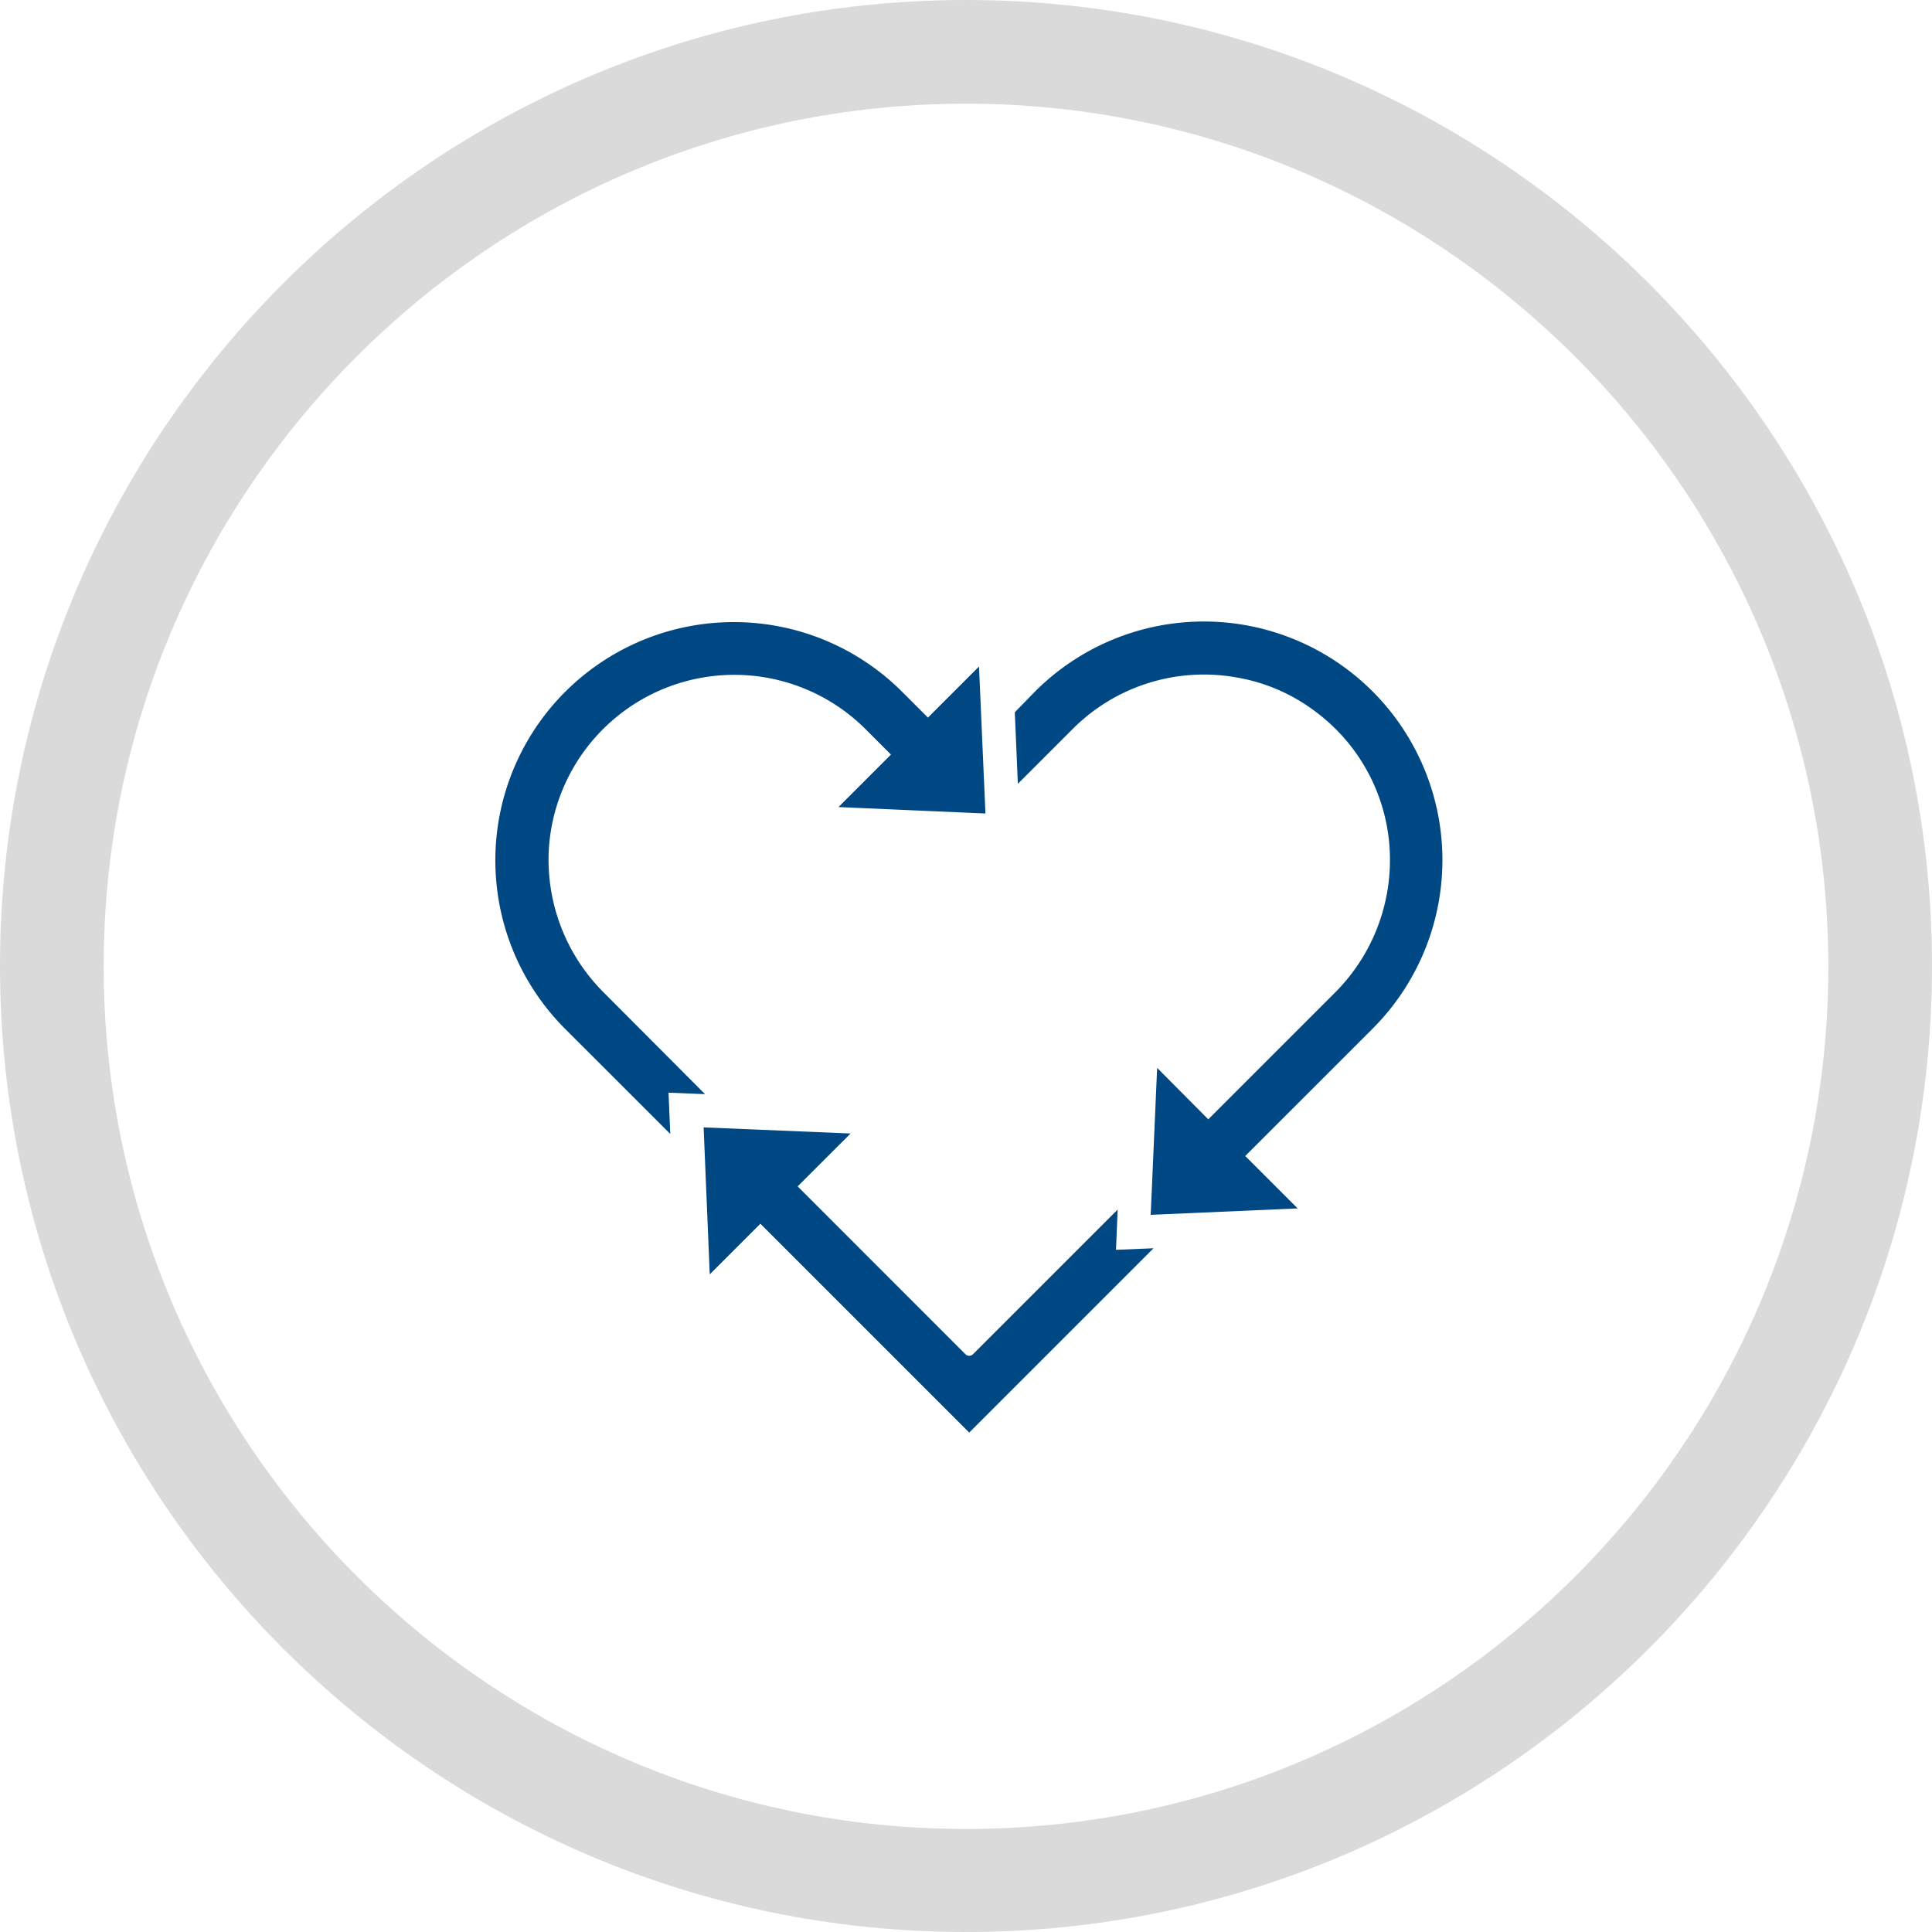
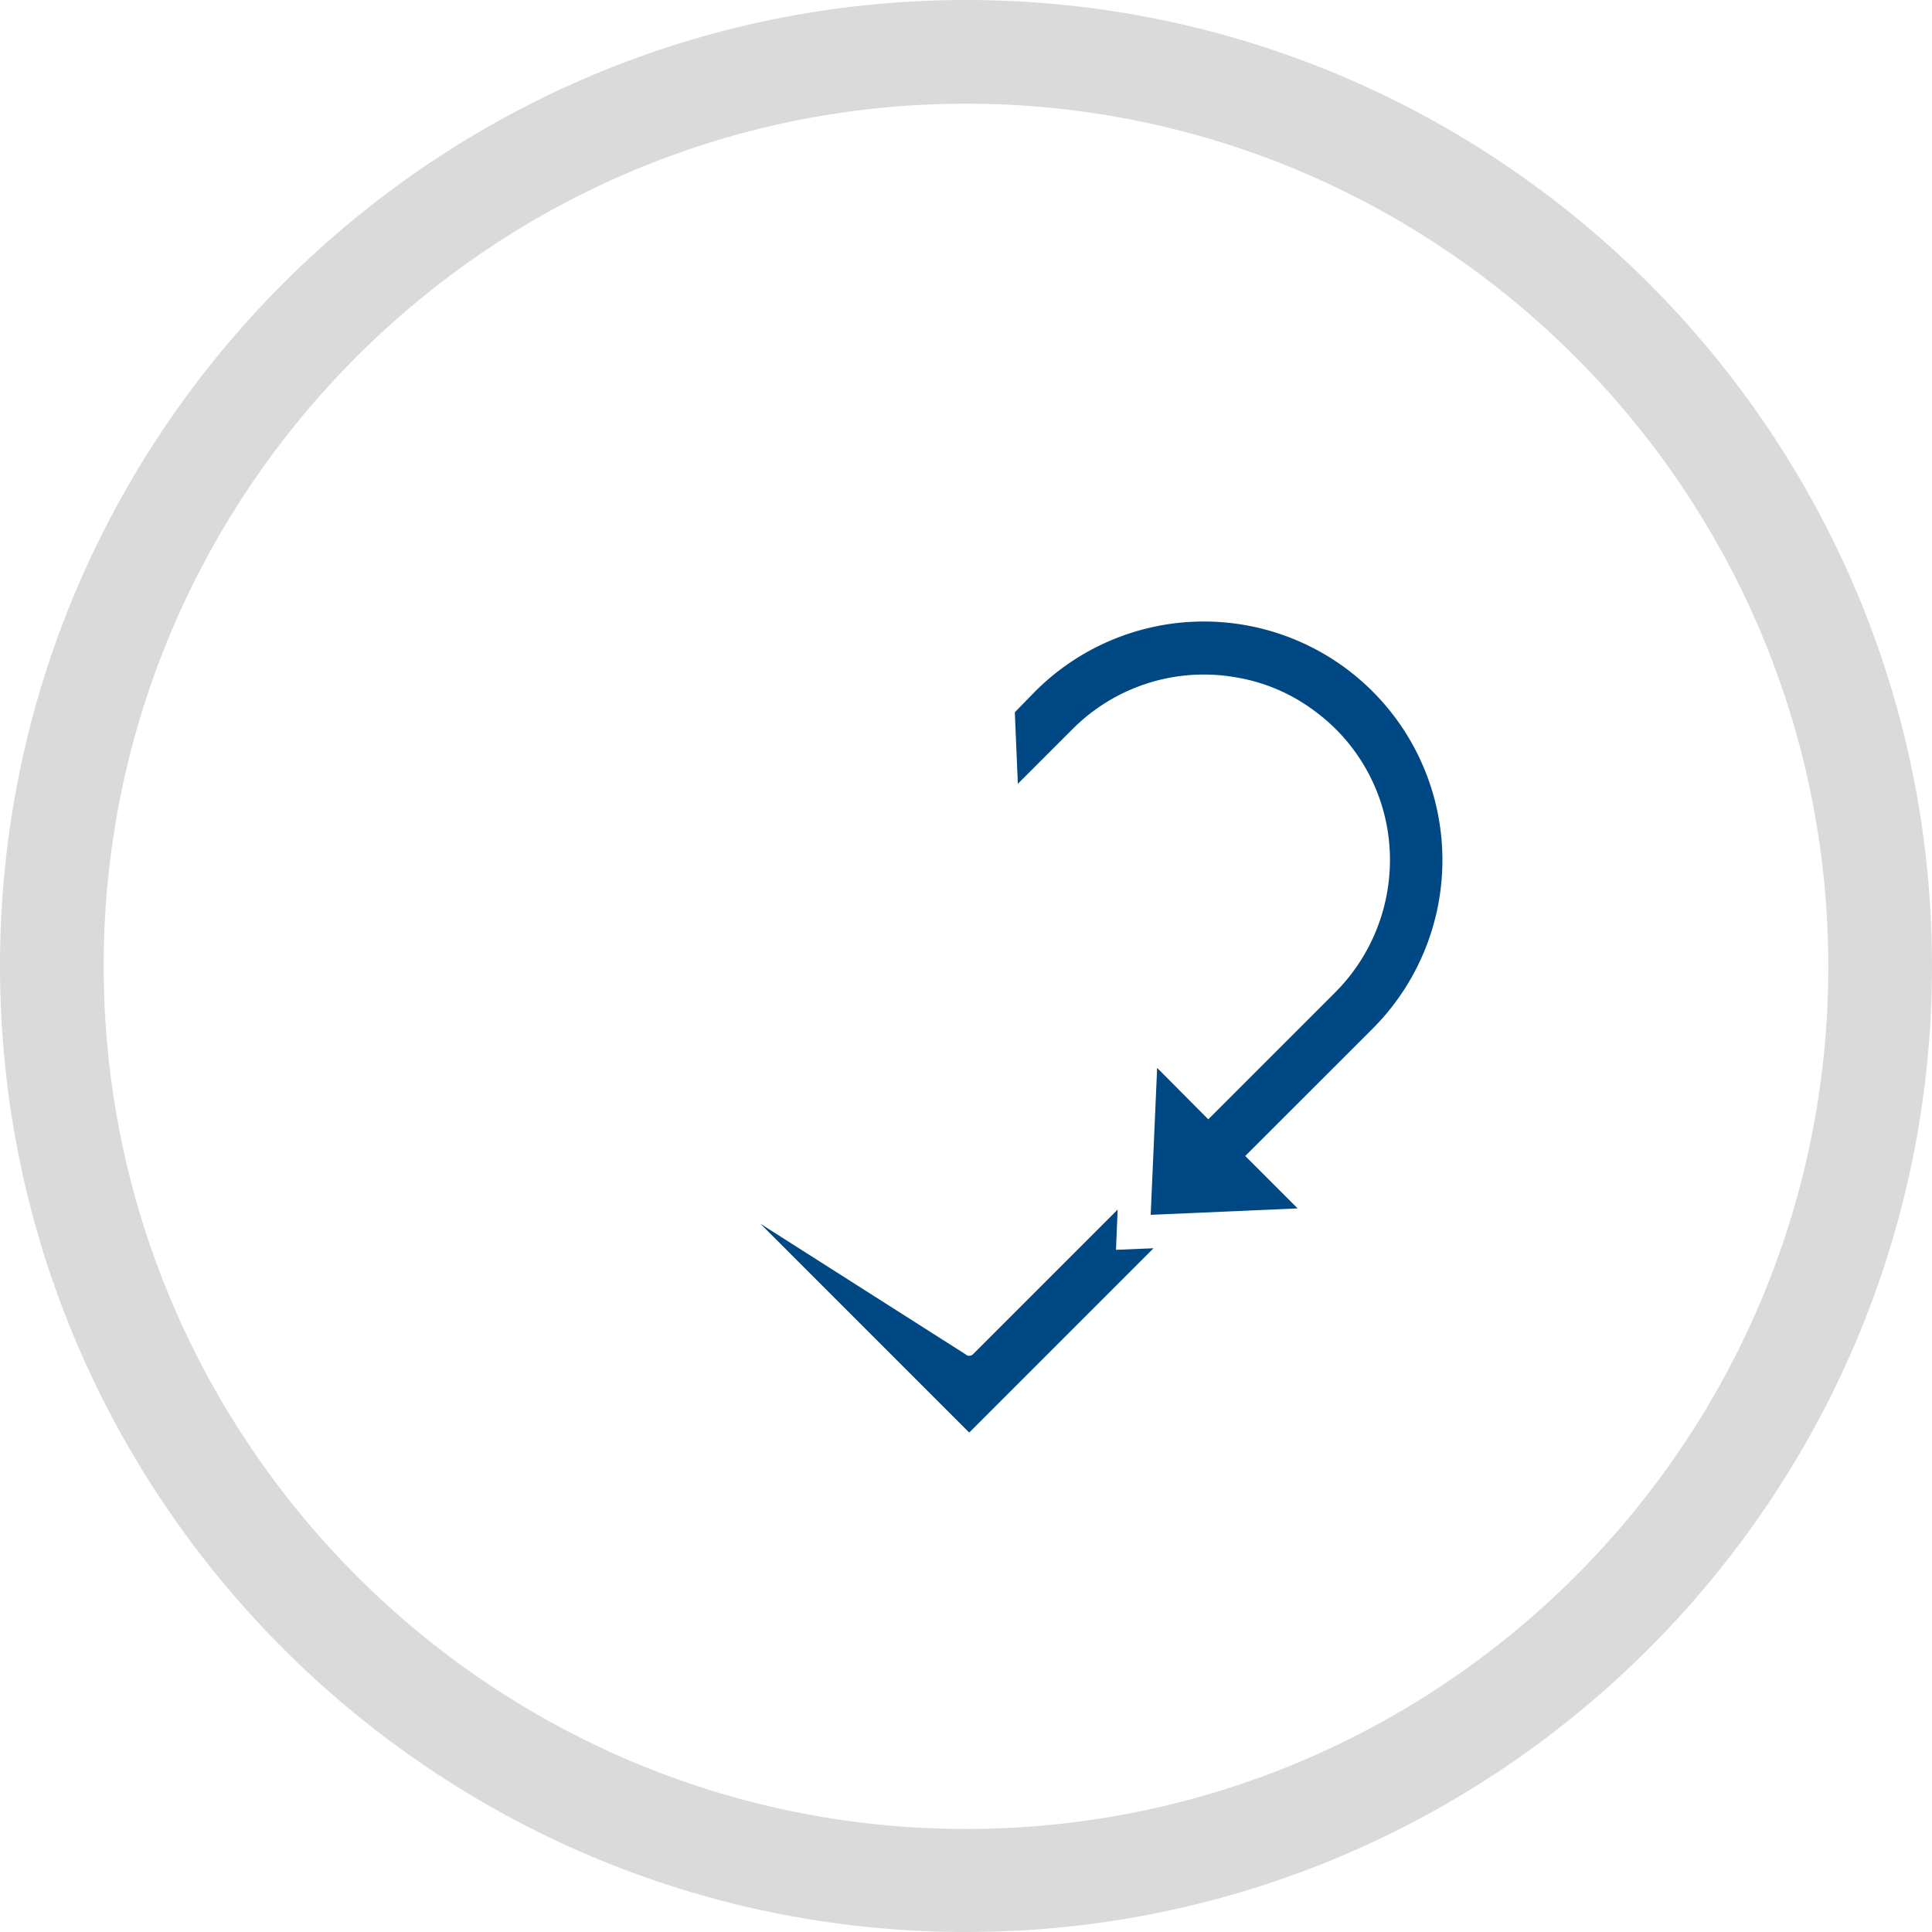
<svg xmlns="http://www.w3.org/2000/svg" viewBox="0 0 300 300">
  <defs>
    <style>.cls-1{fill:#dadada;}.cls-2{fill:#004884;}</style>
  </defs>
  <g id="Ebene_1" data-name="Ebene 1">
    <path class="cls-1" d="M150,300.4c-82.7,0-150-67.3-150-150S67.3.4,150,.4s150,67.3,150,150S232.7,300.4,150,300.4Zm0-283.9C76.2,16.5,16.1,76.6,16.1,150.4s60,134,133.9,134,133.9-60.1,133.9-133.9S223.8,16.5,150,16.5Z" transform="translate(0 -0.4)" />
  </g>
  <g id="_ŽÓť_1" data-name="—ŽÓť_1">
-     <path class="cls-2" d="M118.07,190.42l32.43,32.43,28.62-28.62-5.83.24.26-6.25-22.47,22.47a.83.83,0,0,1-1.16,0l-26.06-26.07,8.22-8.21-22.82-.95.95,22.82Z" transform="translate(0 -0.4)" />
-     <path class="cls-2" d="M114,97a37,37,0,0,0-26.19,63.22l16.27,16.26-.27-6.41,5.67.23L93.78,154.55A29.12,29.12,0,0,1,85.24,132a28.85,28.85,0,0,1,49.18-18.36l3.93,3.93-8.15,8.15,22.82,1-1-22.82-7.93,7.93-3.93-3.93A36.92,36.92,0,0,0,114,97Z" transform="translate(0 -0.4)" />
+     <path class="cls-2" d="M118.07,190.42l32.43,32.43,28.62-28.62-5.83.24.26-6.25-22.47,22.47a.83.83,0,0,1-1.16,0Z" transform="translate(0 -0.4)" />
    <path class="cls-2" d="M179.68,166.22l-1,22.82,22.82-1-8.14-8.14,19.77-19.76a37,37,0,0,0-52.39-52.38L157.58,111l.47,11.11,8.53-8.53a28.77,28.77,0,0,1,25.35-8,28,28,0,0,1,12.16,5.19,28.64,28.64,0,0,1,11.65,20.84,29.13,29.13,0,0,1-8.52,23l-19.6,19.6Z" transform="translate(0 -0.4)" />
  </g>
</svg>